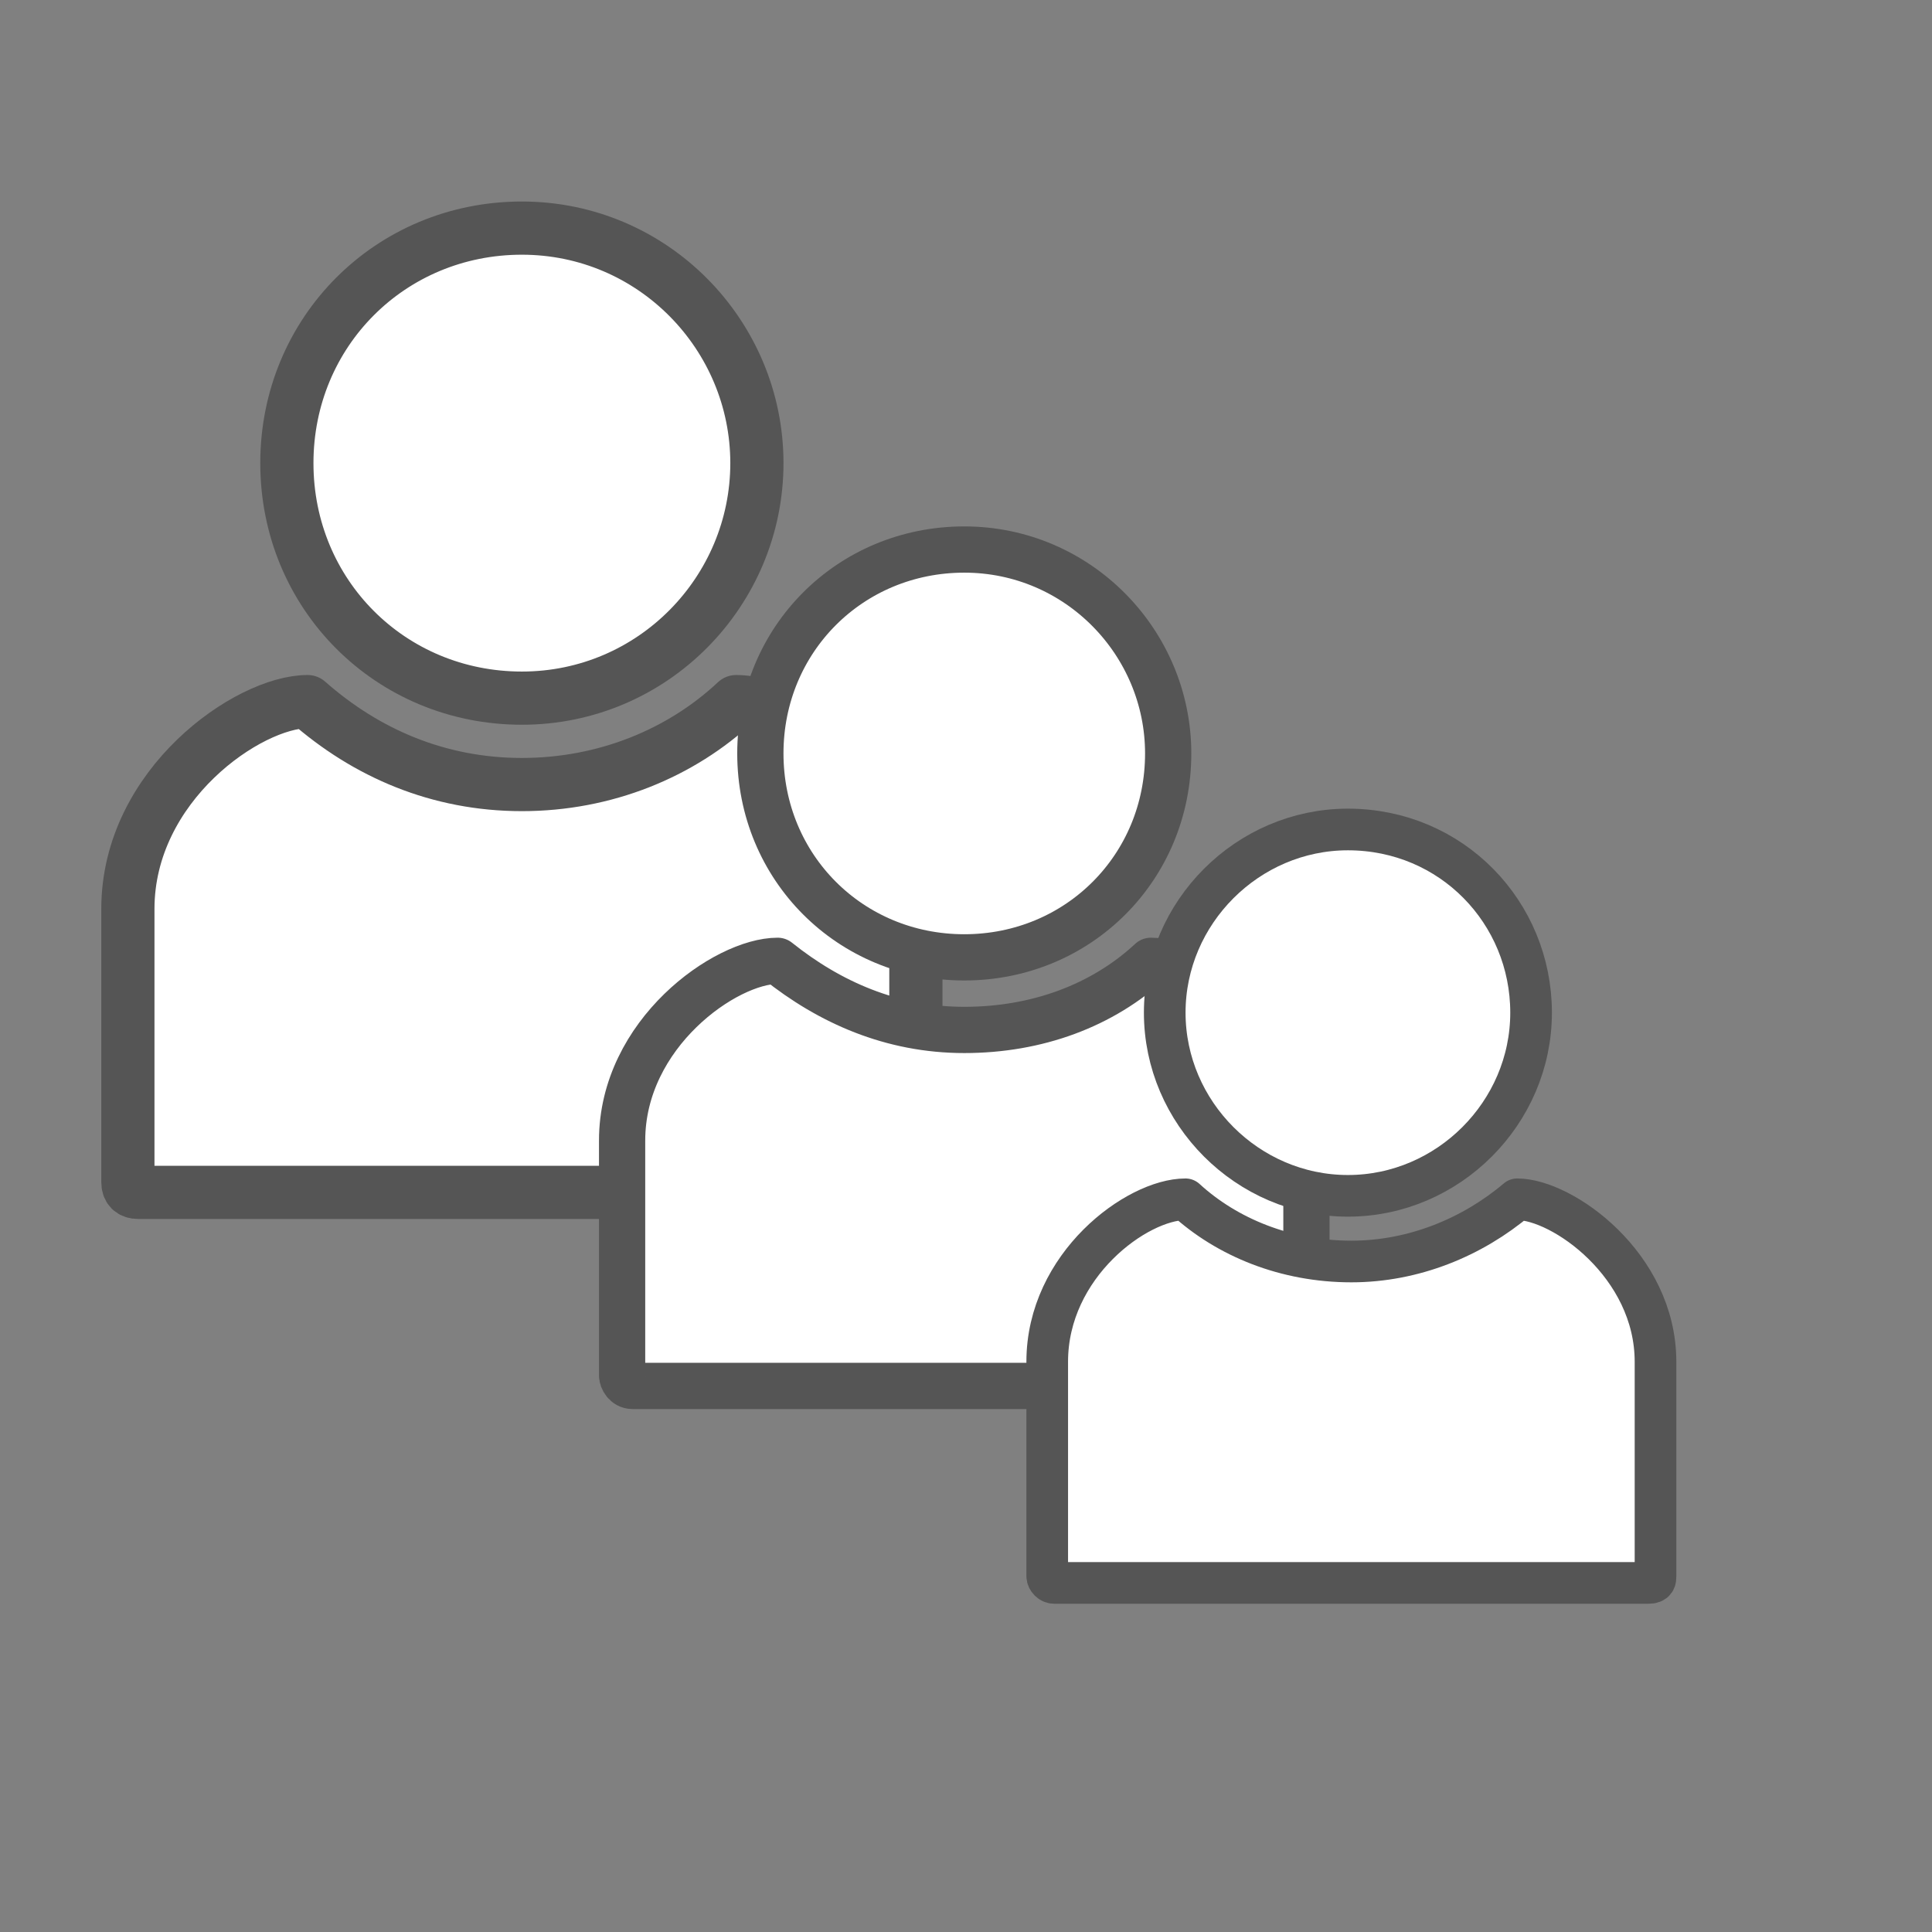
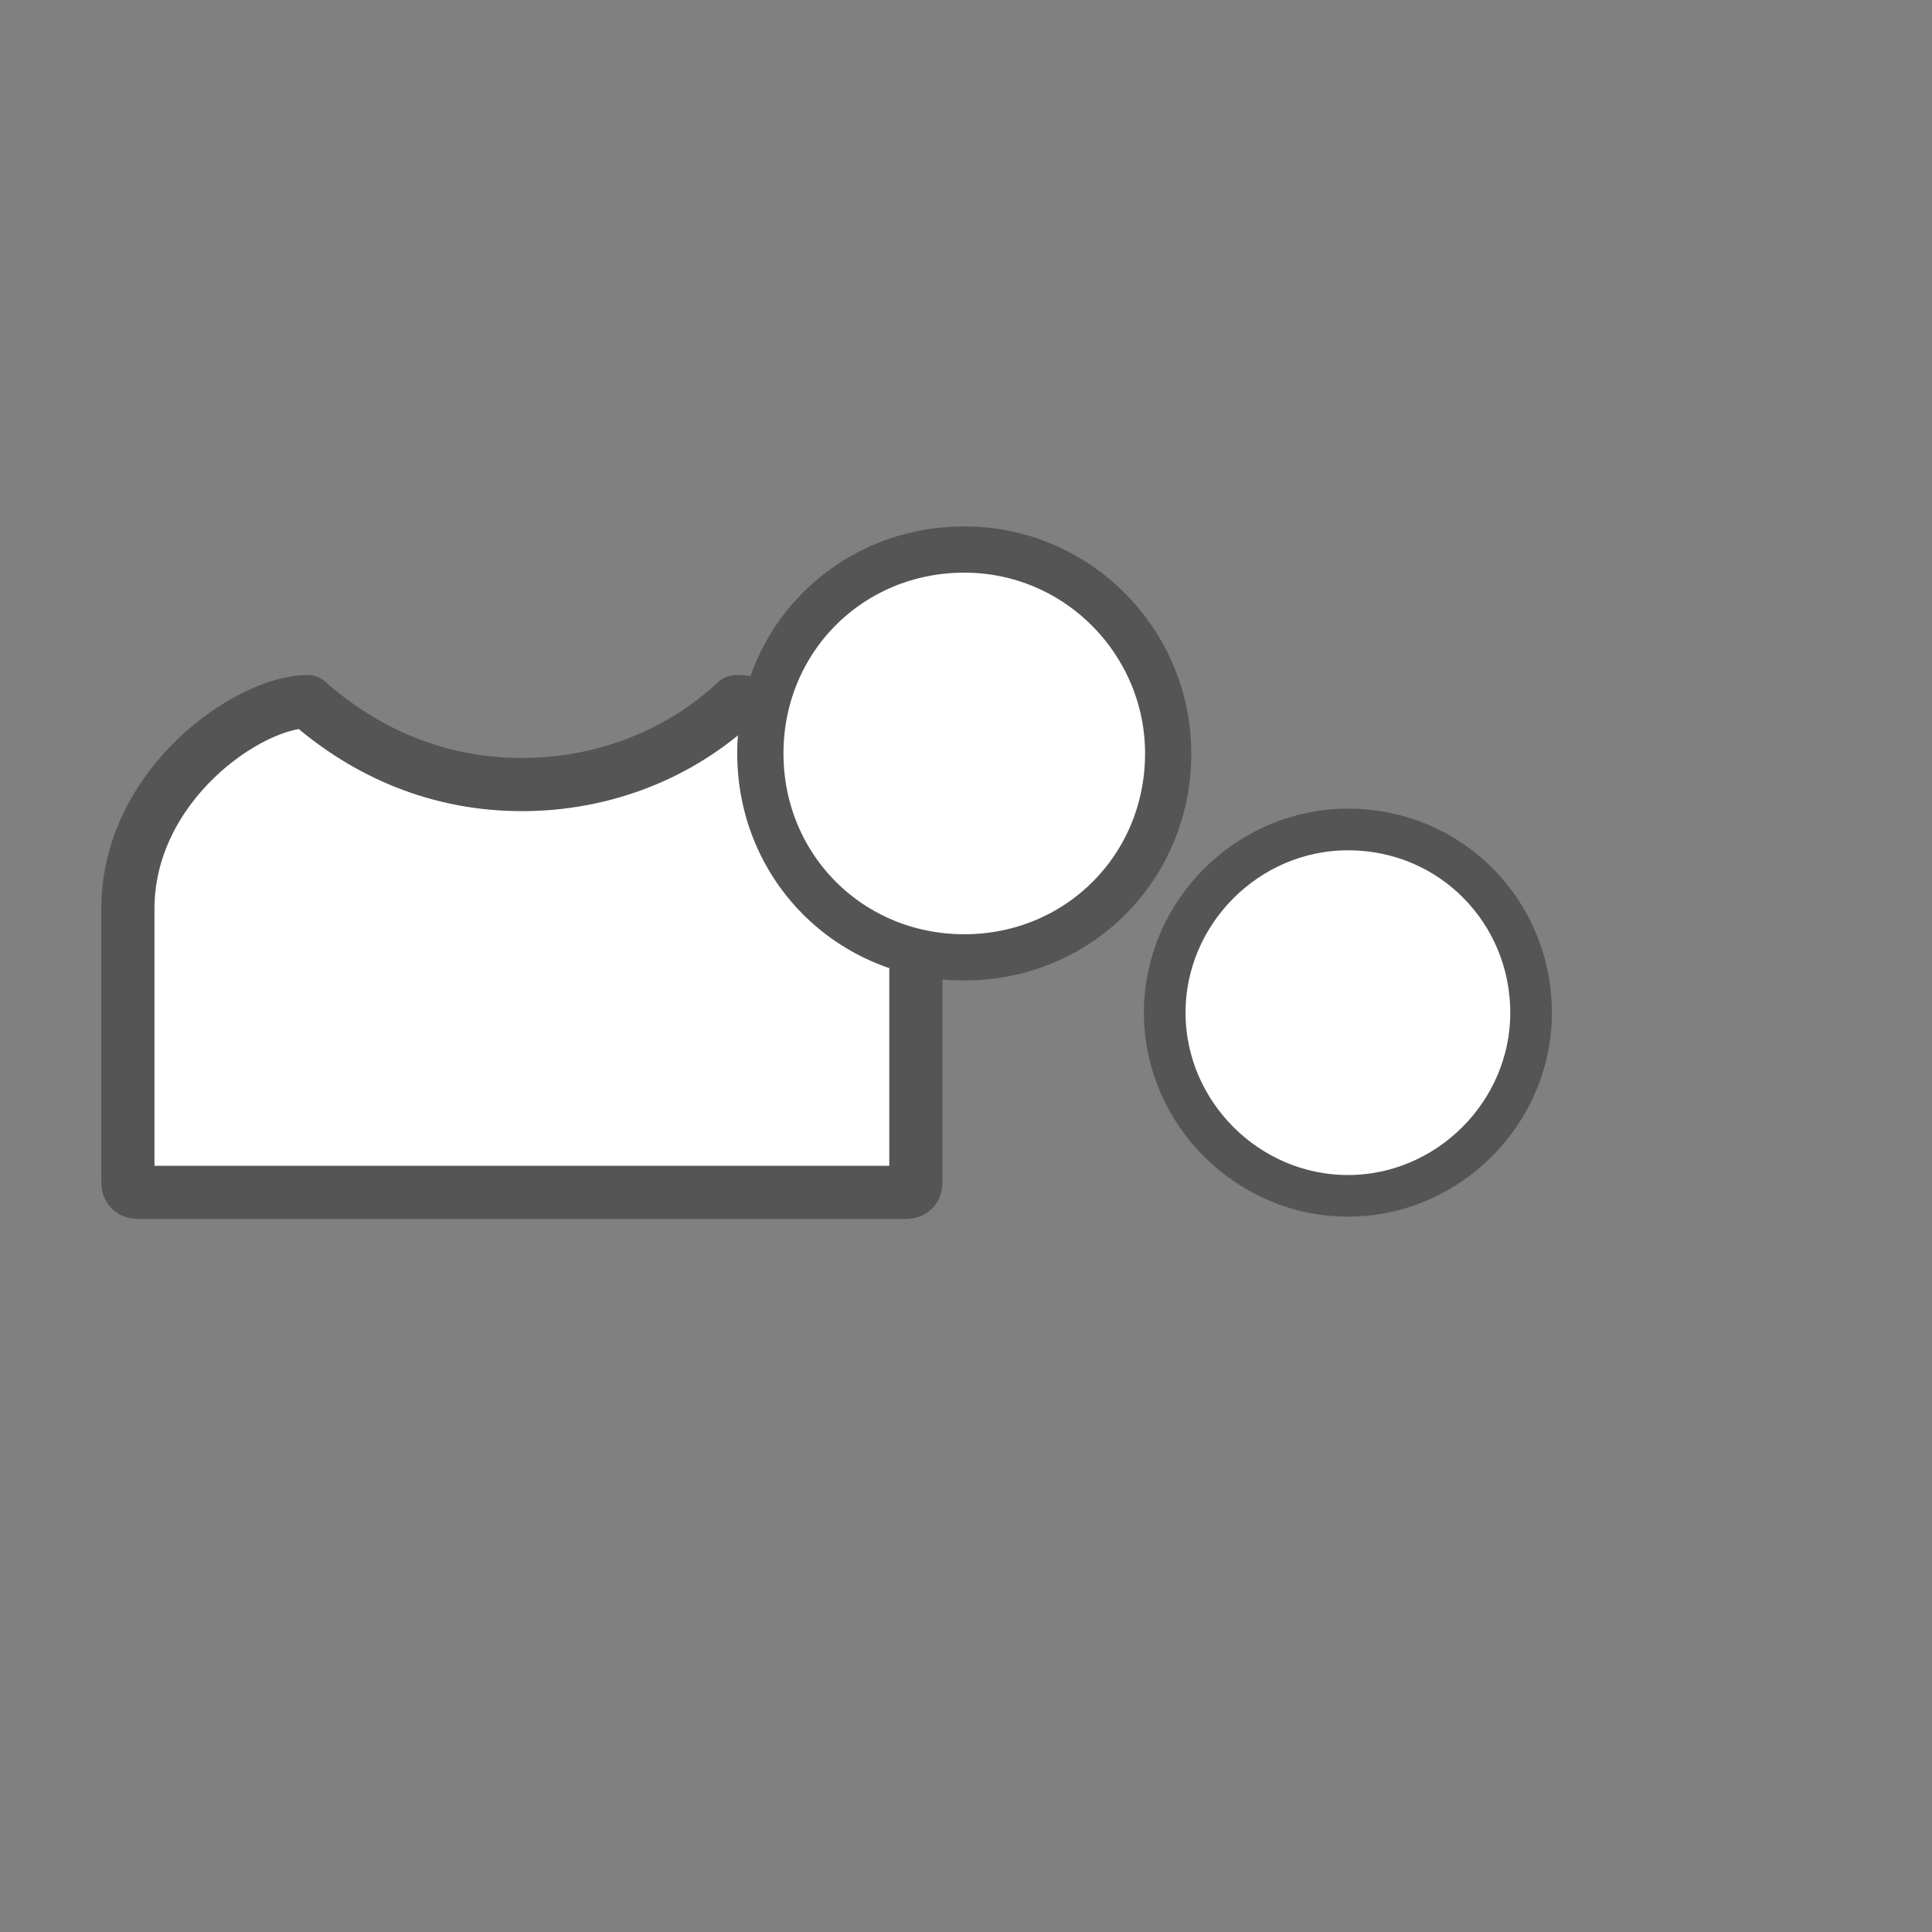
<svg xmlns="http://www.w3.org/2000/svg" version="1.1" id="Layer_1" x="0px" y="0px" viewBox="0 0 55.9 55.9" style="enable-background:new 0 0 55.9 55.9;" xml:space="preserve">
  <rect x="0" y="0" width="55.9" height="55.9" fill="#808080" stroke="none" />
  <style type="text/css">
	.st0{fill:none;}
	.st1{fill:#FFFFFF;stroke:#555555;stroke-width:1.539;stroke-linecap:round;stroke-linejoin:round;stroke-miterlimit:10;}
	.st2{fill:#FFFFFF;stroke:#555555;stroke-width:1.338;stroke-linecap:round;stroke-linejoin:round;stroke-miterlimit:10;}
	.st3{fill:#FFFFFF;stroke:#555555;stroke-width:1.205;stroke-linecap:round;stroke-linejoin:round;stroke-miterlimit:10;}
</style>
  <g>
-     <path class="st0" d="M55.9,27.9c0,15.4-12.5,27.9-27.9,27.9C12.5,55.9,0,43.4,0,27.9C0,12.5,12.5,0,27.9,0   C43.4,0,55.9,12.5,55.9,27.9z" />
    <g>
-       <path class="st1" d="M21.9,13.4c0,3.7-3,6.8-6.8,6.8s-6.8-3-6.8-6.8s3-6.8,6.8-6.8S21.9,9.7,21.9,13.4z" />
      <path class="st1" d="M26.2,34.5c0.2,0,0.3-0.1,0.3-0.3s0-4.3,0-7.9c0-3.5-3.4-6-5.2-6c-1.6,1.5-3.8,2.4-6.2,2.4s-4.5-0.9-6.2-2.4    c-1.7,0-5.2,2.4-5.2,6c0,3.5,0,7.7,0,7.9s0.1,0.3,0.3,0.3H26.2z" />
    </g>
    <g>
      <path class="st2" d="M33.8,21.8c0,3.3-2.6,5.9-5.9,5.9S22,25.1,22,21.8s2.6-5.9,5.9-5.9S33.8,18.6,33.8,21.8z" />
-       <path class="st2" d="M37.5,40.1c0.2,0,0.3-0.1,0.3-0.3c0-0.1,0-3.8,0-6.8c0-3.1-3-5.2-4.5-5.2c-1.4,1.3-3.3,2-5.4,2    s-3.9-0.8-5.4-2C21,27.8,18,29.9,18,33s0,6.7,0,6.8s0.1,0.3,0.3,0.3H37.5z" />
    </g>
    <g>
      <path class="st3" d="M44.3,29.3c0,2.9-2.4,5.3-5.3,5.3c-2.9,0-5.3-2.4-5.3-5.3S36.1,24,39,24C42,24,44.3,26.4,44.3,29.3z" />
-       <path class="st3" d="M47.7,45.8c0.2,0,0.2-0.1,0.2-0.2c0-0.1,0-3.4,0-6.2s-2.7-4.7-4-4.7c-1.3,1.1-3,1.8-4.8,1.8    c-1.9,0-3.6-0.7-4.8-1.8c-1.4,0-4,1.9-4,4.7s0,6.1,0,6.2c0,0.1,0.1,0.2,0.2,0.2H47.7z" />
    </g>
  </g>
</svg>